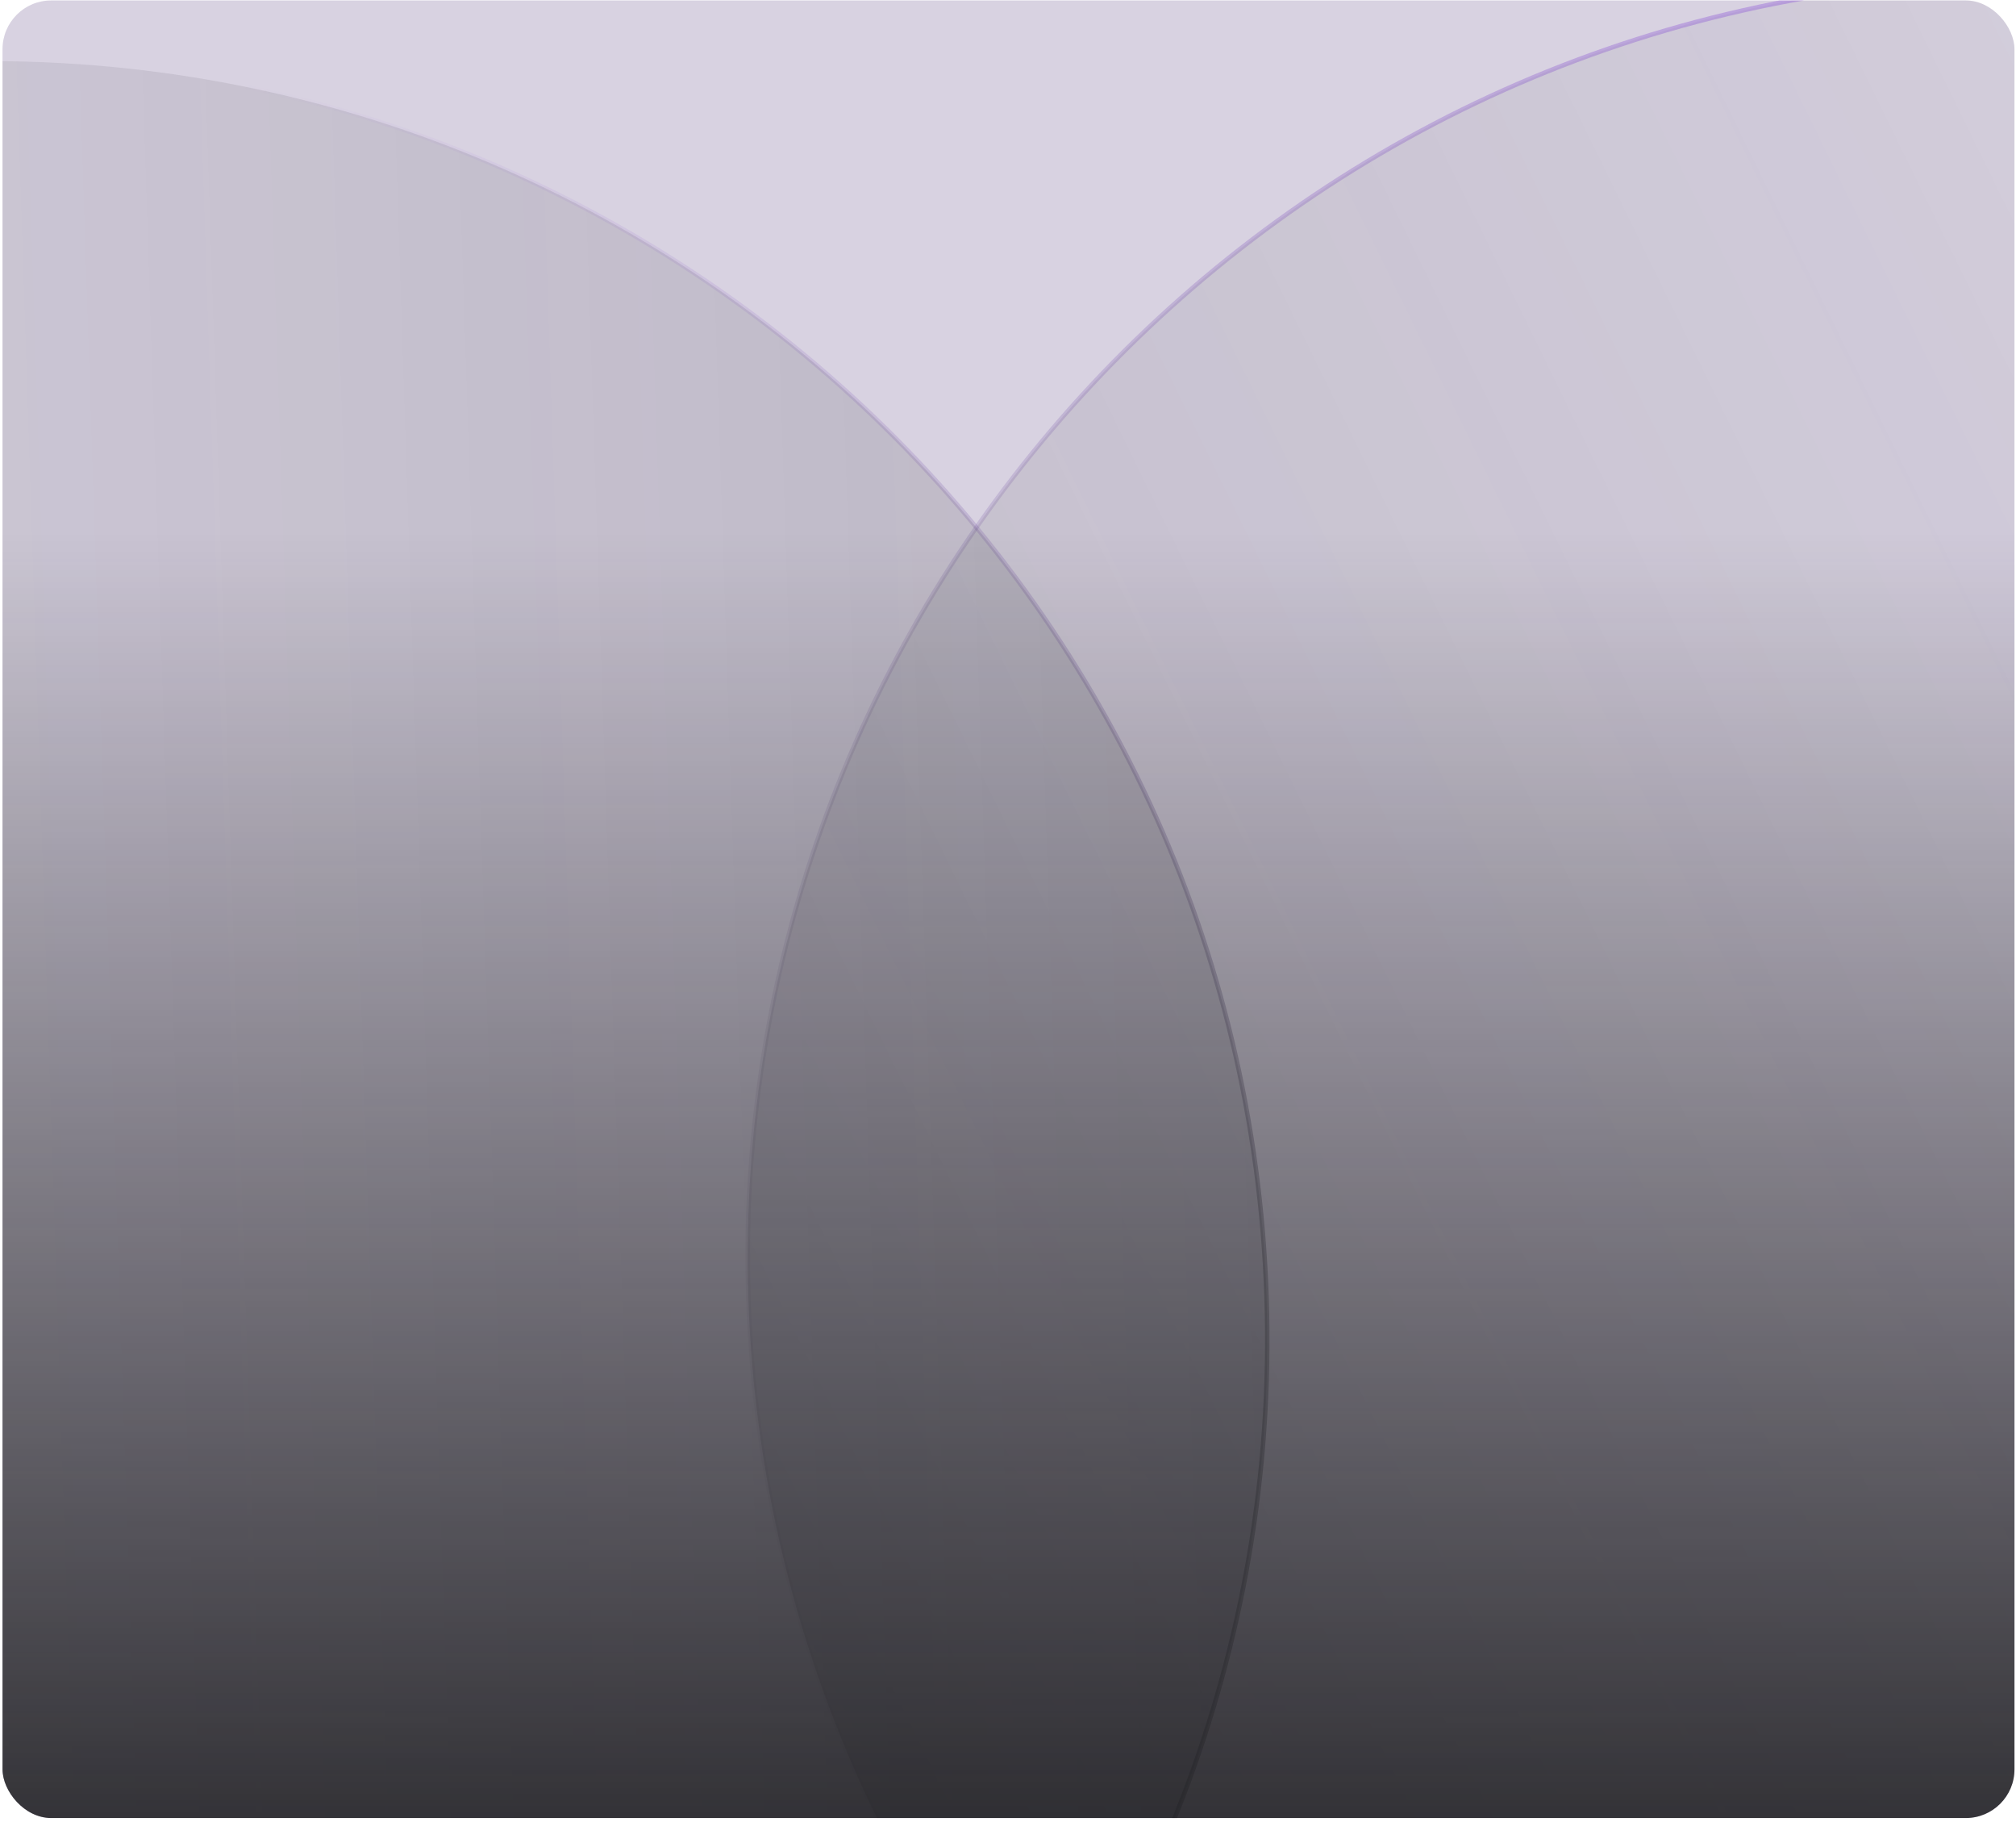
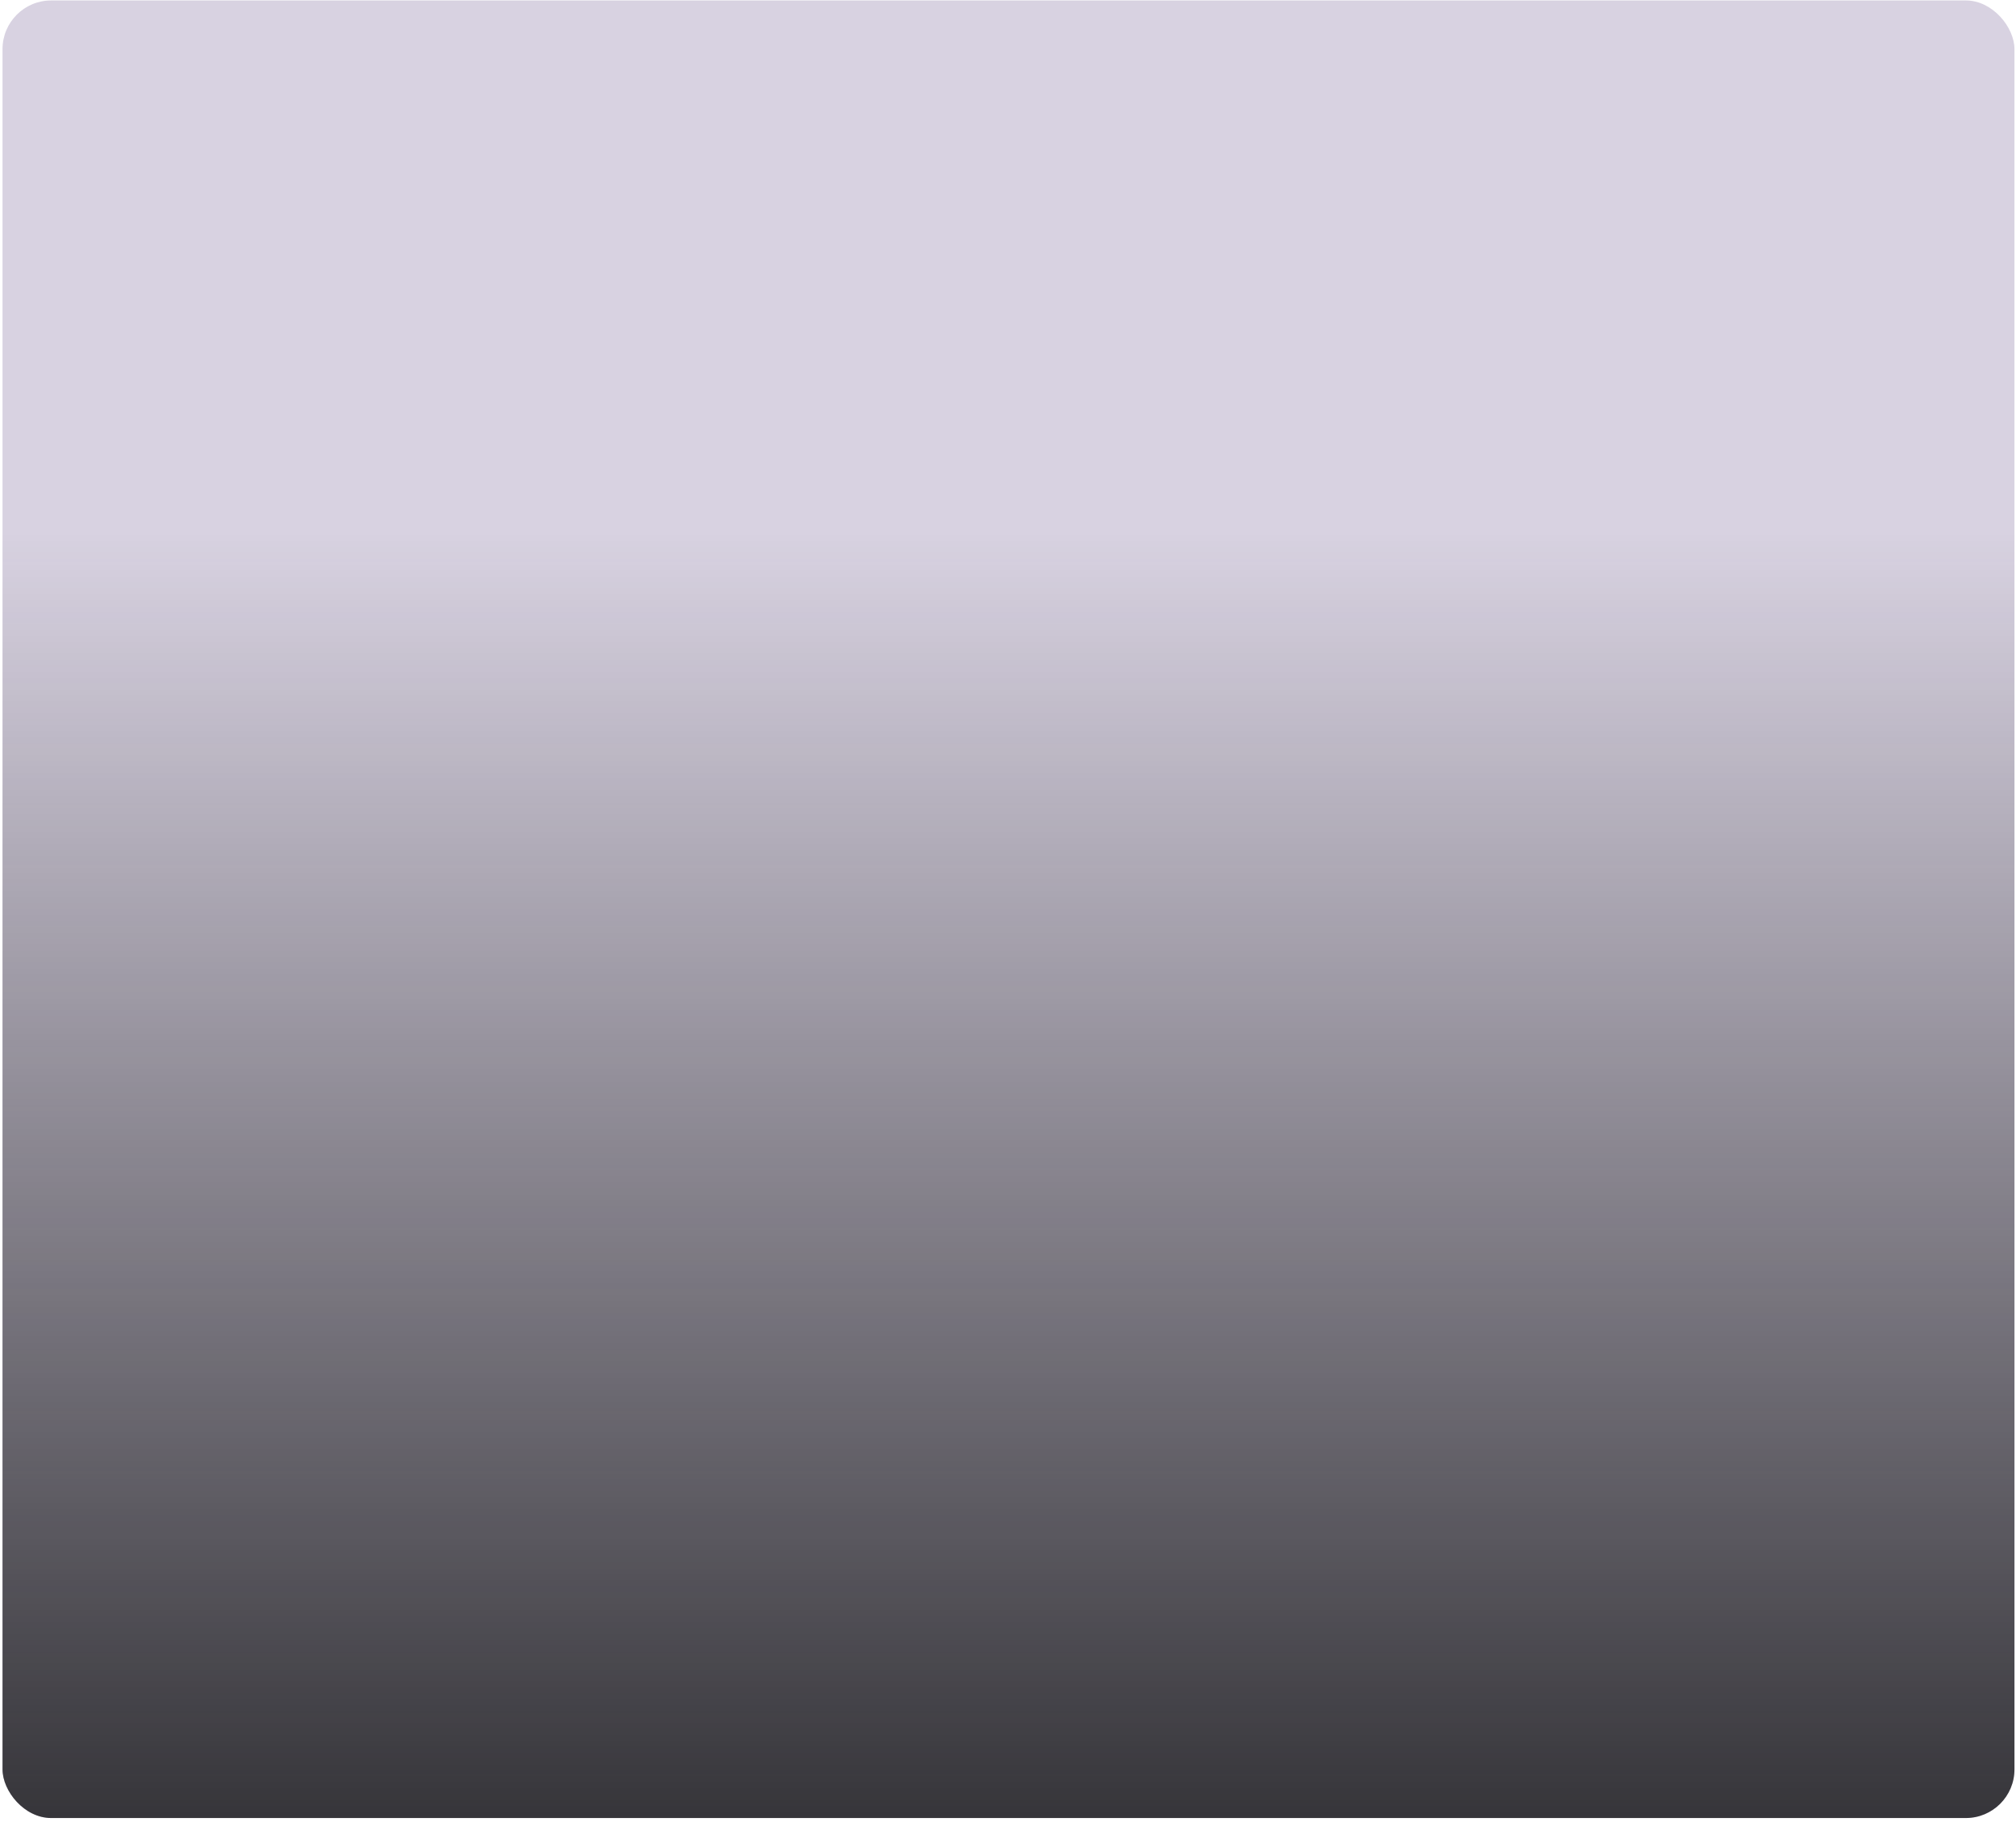
<svg xmlns="http://www.w3.org/2000/svg" width="497" height="449" viewBox="0 0 497 449" fill="none">
  <g clip-path="url(#clip0_599_2889)">
    <rect x="0.62" y="0.11" width="496" height="448" rx="12" fill="#3C216A" fill-opacity="0.2" />
-     <path opacity="0.4" d="M814.321 299.586C808.63 125.668 663.027 -10.707 489.109 -5.017C315.191 0.674 178.816 146.276 184.506 320.194C190.197 494.112 335.799 630.488 509.717 624.798C683.635 619.107 820.011 473.504 814.321 299.586Z" fill="url(#paint0_linear_599_2889)" fill-opacity="0.4" stroke="url(#paint1_linear_599_2889)" stroke-width="1.103" />
-     <path opacity="0.4" d="M-317.57 340.449C-311.879 514.367 -166.276 650.742 7.642 645.052C181.56 639.361 317.935 493.759 312.245 319.841C306.554 145.923 160.952 9.547 -12.966 15.238C-186.884 20.928 -323.26 166.531 -317.57 340.449Z" fill="url(#paint2_linear_599_2889)" fill-opacity="0.4" stroke="url(#paint3_linear_599_2889)" stroke-width="1.103" />
    <rect opacity="0.9" x="-39.38" y="131.11" width="563" height="340" fill="url(#paint4_linear_599_2889)" />
  </g>
  <defs>
    <linearGradient id="paint0_linear_599_2889" x1="814.871" y1="299.569" x2="193.248" y2="604.209" gradientUnits="userSpaceOnUse">
      <stop stop-color="#2F2F35" stop-opacity="0" />
      <stop offset="1" stop-color="#2F2F35" />
    </linearGradient>
    <linearGradient id="paint1_linear_599_2889" x1="231.771" y1="513.556" x2="644.28" y2="100.027" gradientUnits="userSpaceOnUse">
      <stop stop-color="#4D4D55" stop-opacity="0" />
      <stop offset="1" stop-color="#8E48EC" />
    </linearGradient>
    <linearGradient id="paint2_linear_599_2889" x1="-318.12" y1="340.466" x2="312.795" y2="319.823" gradientUnits="userSpaceOnUse">
      <stop stop-color="#2F2F35" stop-opacity="0" />
      <stop offset="1" stop-color="#2F2F35" />
    </linearGradient>
    <linearGradient id="paint3_linear_599_2889" x1="37.279" y1="41.983" x2="312.795" y2="319.823" gradientUnits="userSpaceOnUse">
      <stop stop-color="#8E48EC" stop-opacity="0" />
      <stop offset="1" stop-color="#4D4D55" />
    </linearGradient>
    <linearGradient id="paint4_linear_599_2889" x1="242.12" y1="131.11" x2="242.12" y2="467.09" gradientUnits="userSpaceOnUse">
      <stop stop-color="#19191C" stop-opacity="0" />
      <stop offset="1" stop-color="#19191C" />
    </linearGradient>
    <clipPath id="clip0_599_2889">
      <rect x="0.62" y="0.11" width="496" height="448" rx="12" fill="white" />
    </clipPath>
  </defs>
</svg>